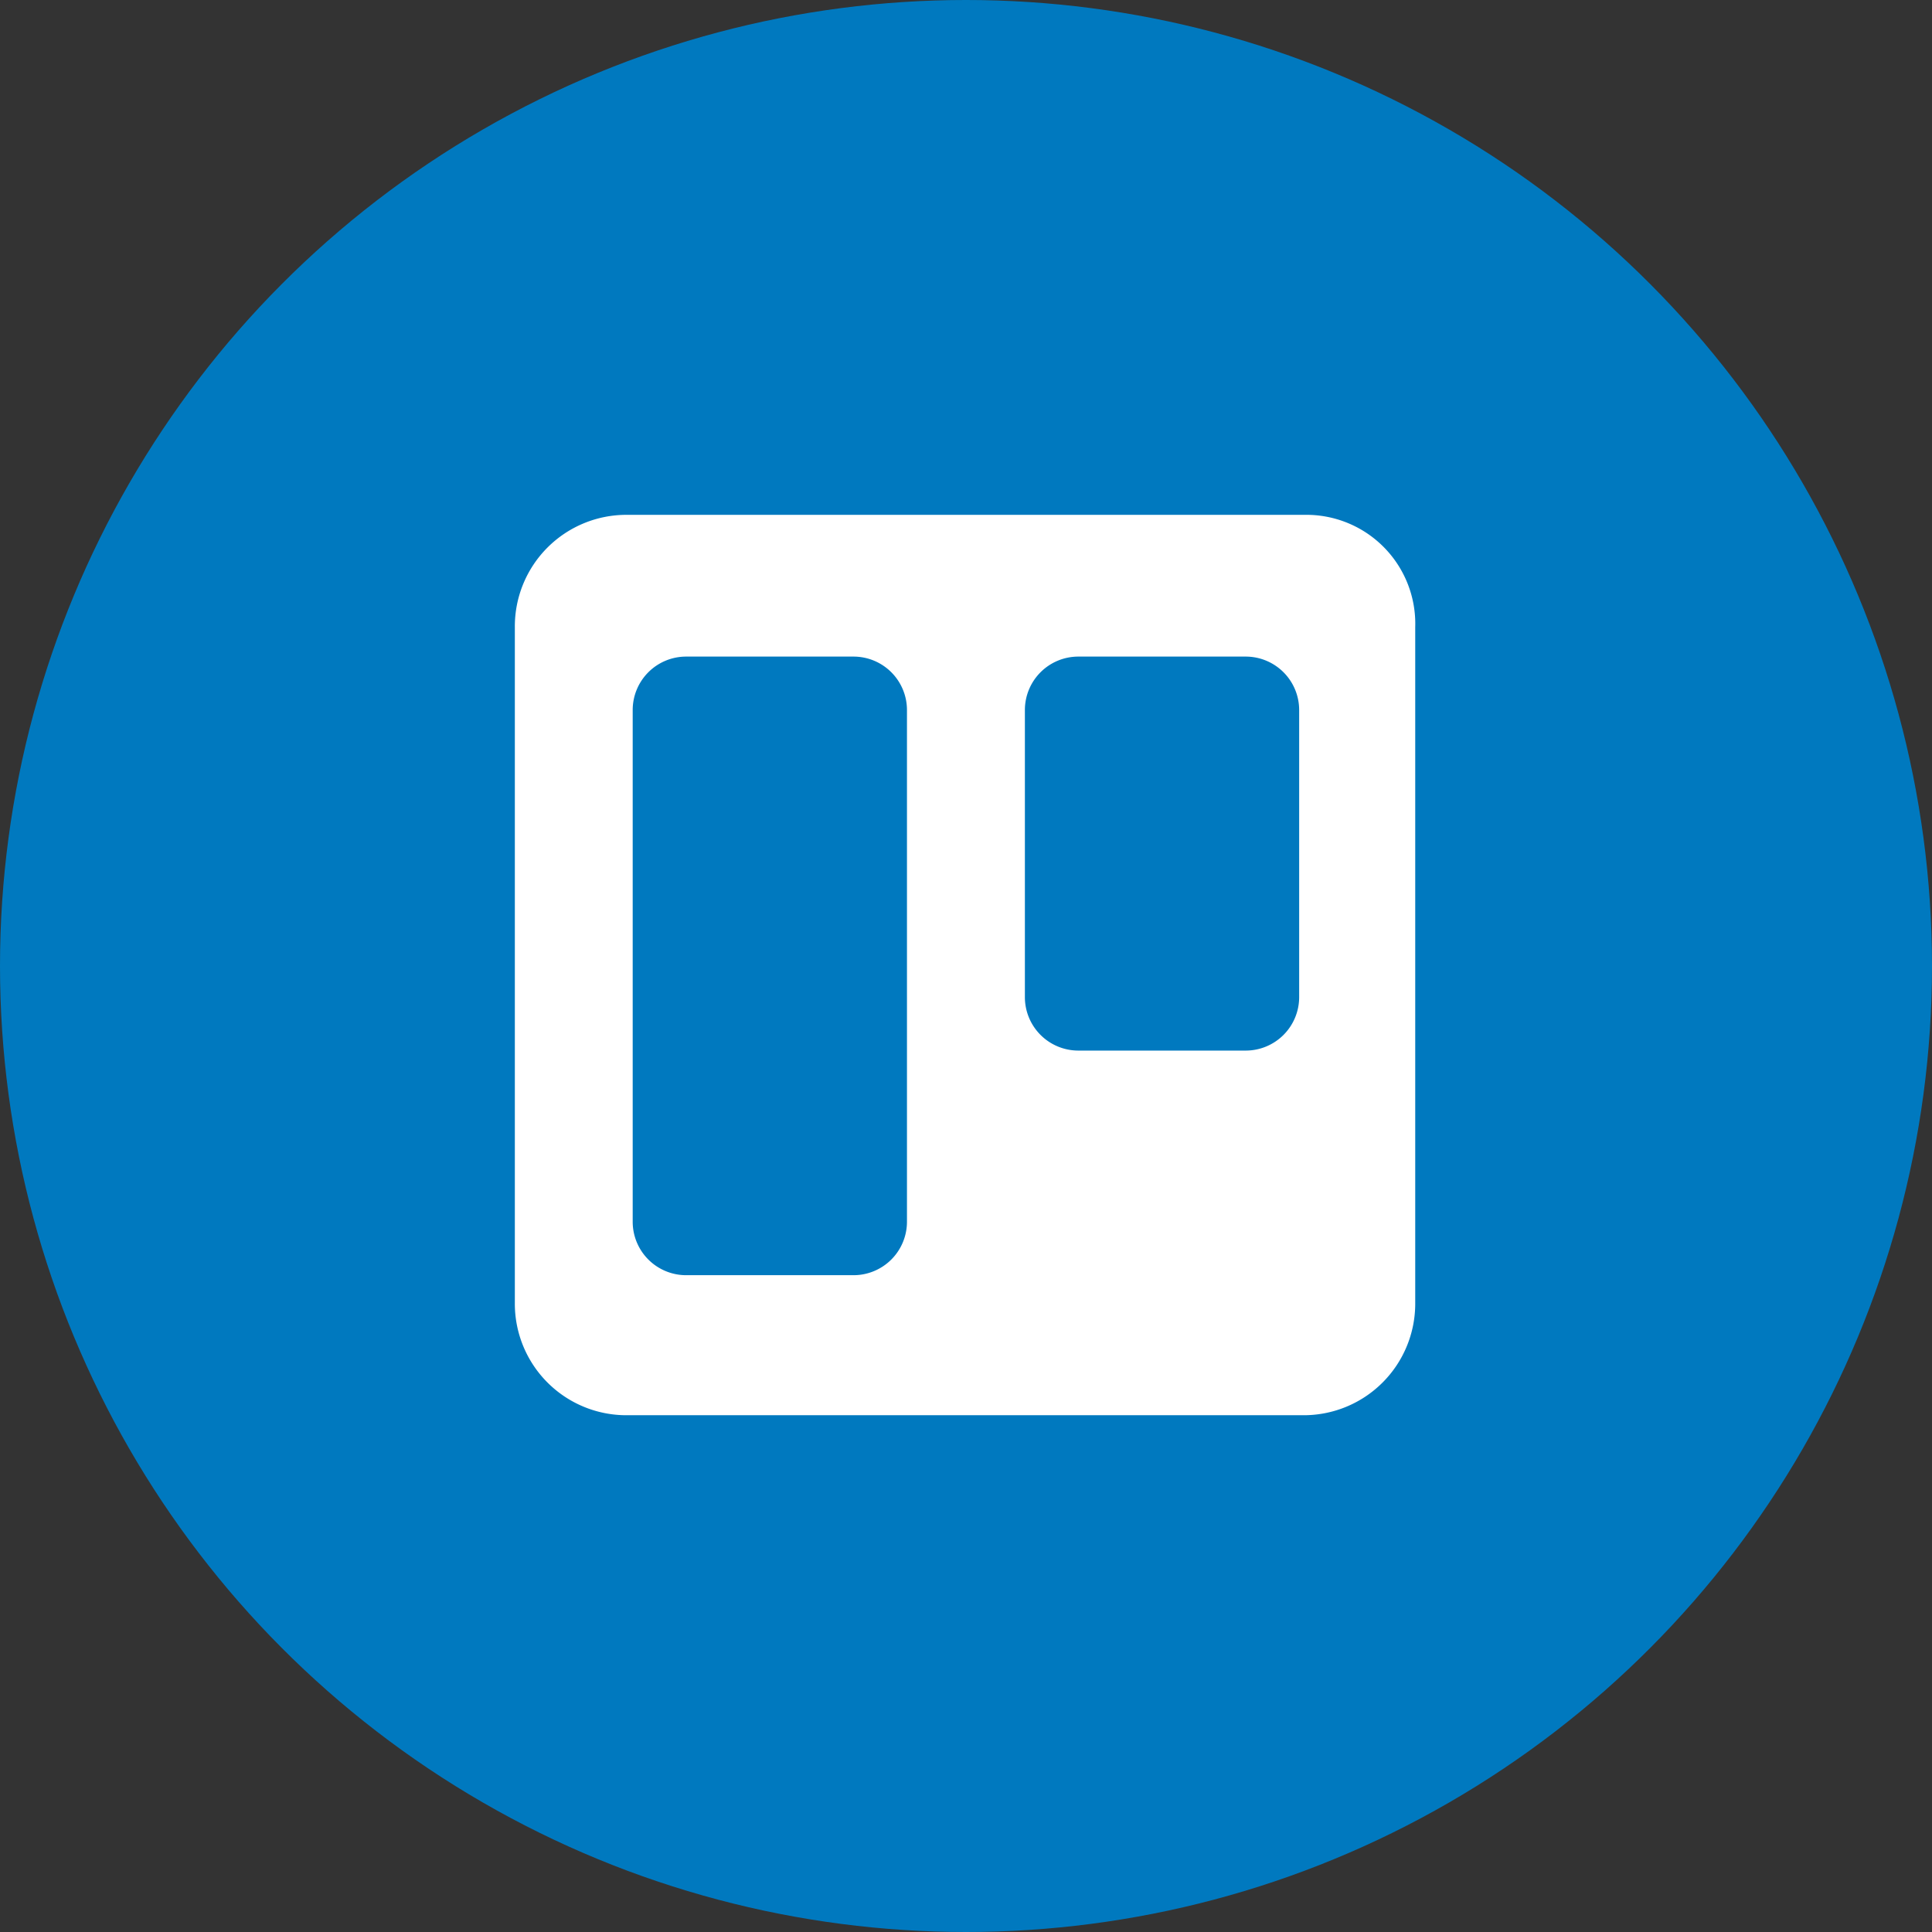
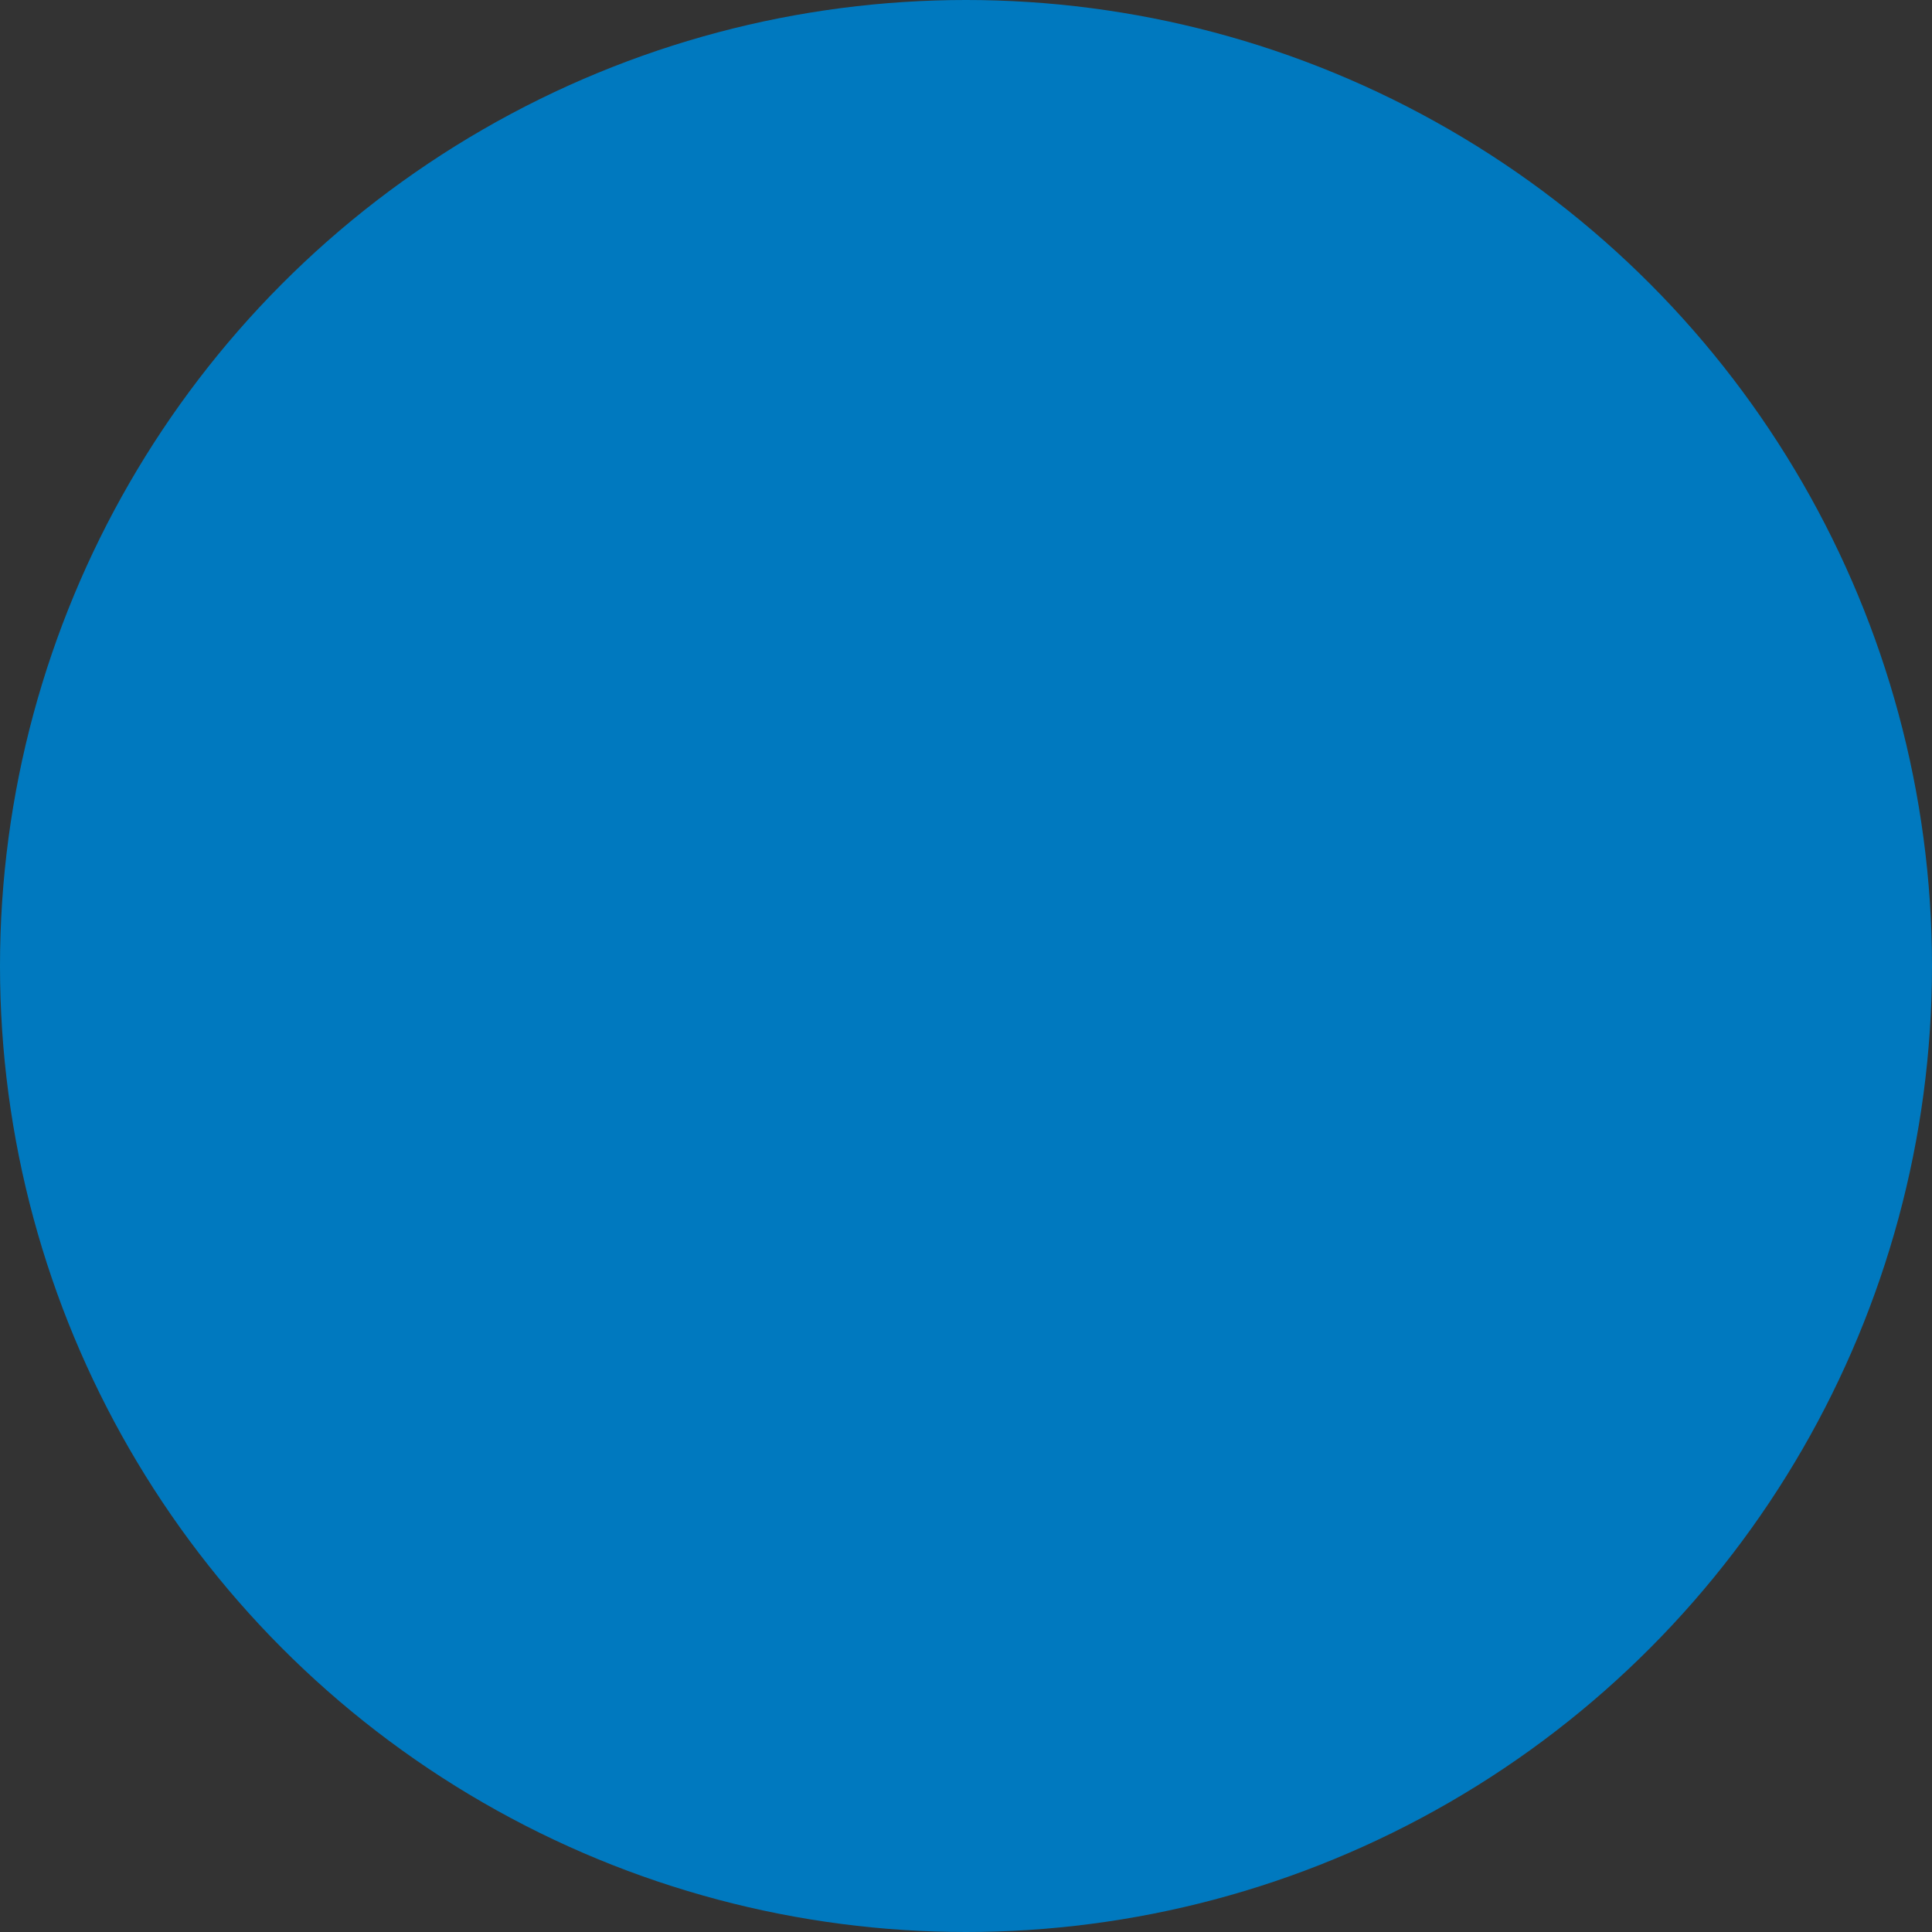
<svg xmlns="http://www.w3.org/2000/svg" width="27" height="27" viewBox="0 0 27 27">
  <rect x="0" y="0" width="27" height="27" fill="#333333" stroke="none" />
  <defs>
    <style>.a{fill:#0079bf;}.b{fill:#fff;}</style>
  </defs>
  <g transform="translate(-14 -14)">
    <g transform="translate(14 14)">
      <circle class="a" cx="13.5" cy="13.5" r="13.5" />
    </g>
-     <path class="b" d="M50.538,39.5H41.07a1.559,1.559,0,0,0-1.57,1.57v9.443a1.559,1.559,0,0,0,1.57,1.57h9.443a1.559,1.559,0,0,0,1.57-1.57V41.07A1.522,1.522,0,0,0,50.538,39.5Zm-5.558,9.88a.747.747,0,0,1-.746.746H41.893a.747.747,0,0,1-.746-.746V42.227a.747.747,0,0,1,.746-.746h2.341a.747.747,0,0,1,.746.746Zm5.481-3.139a.747.747,0,0,1-.746.746H47.374a.747.747,0,0,1-.746-.746V42.227a.747.747,0,0,1,.746-.746h2.341a.747.747,0,0,1,.746.746Z" transform="translate(-18.305 -18.305)" />
  </g>
</svg>